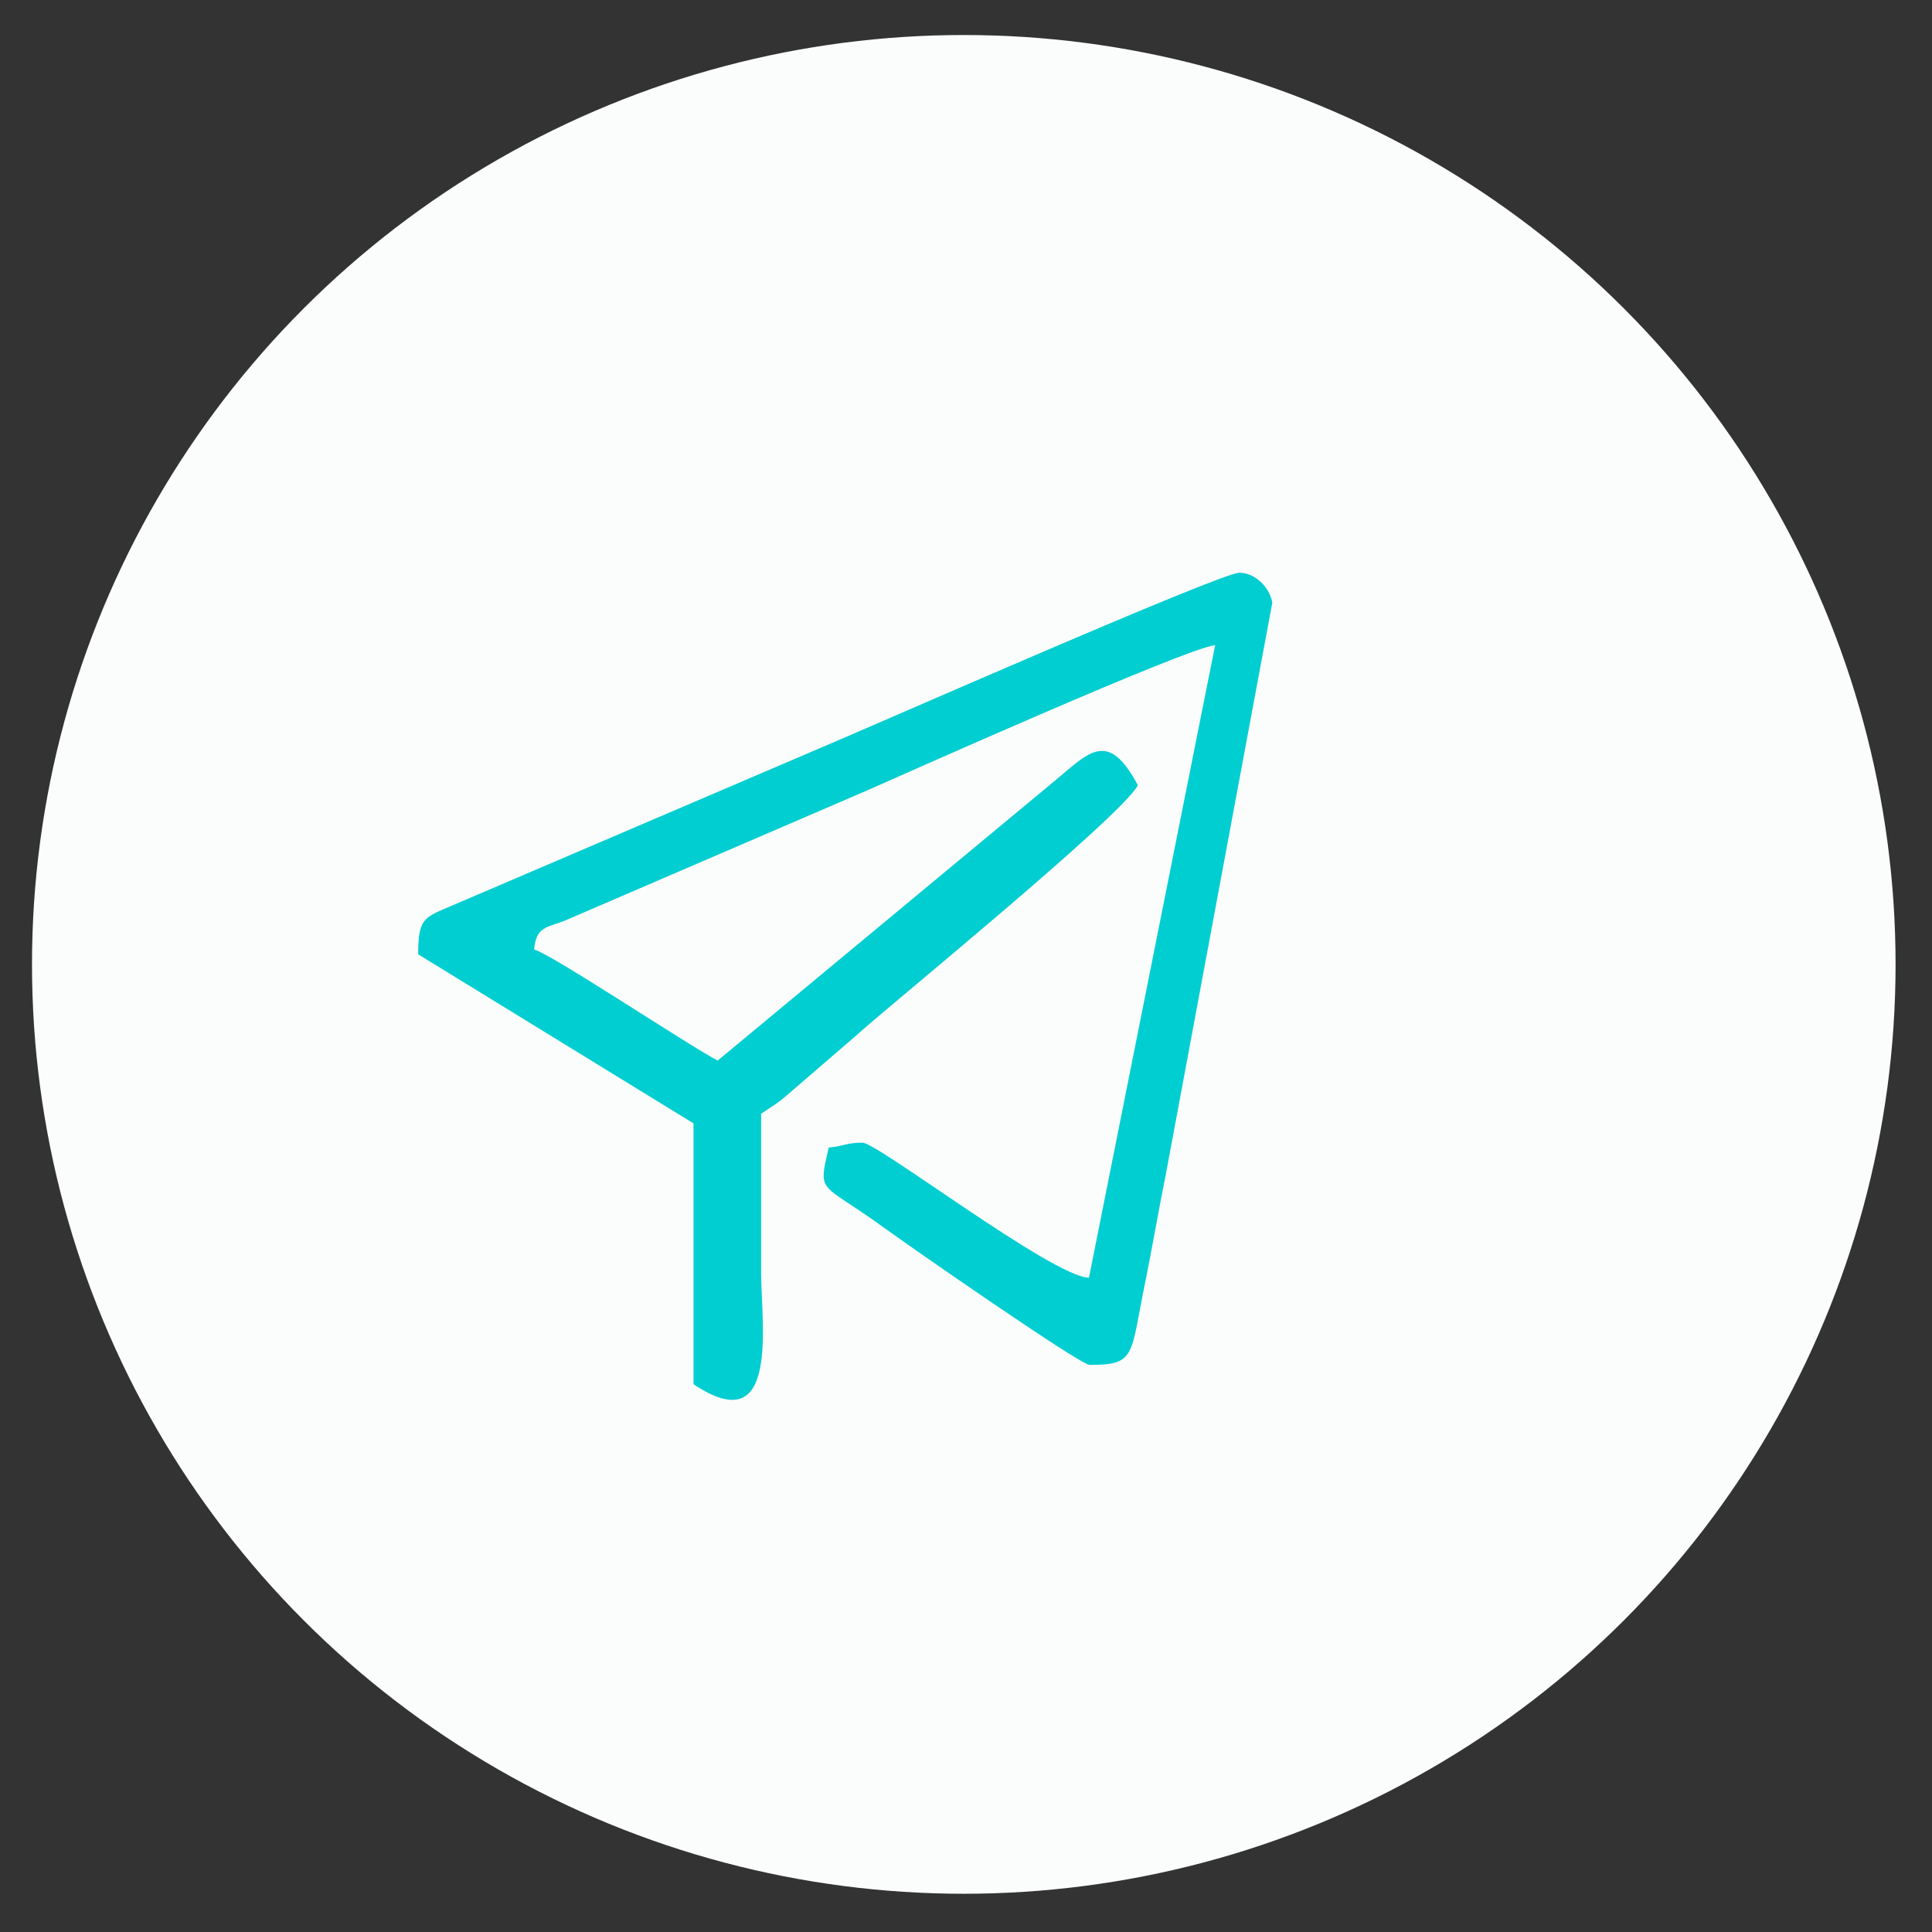
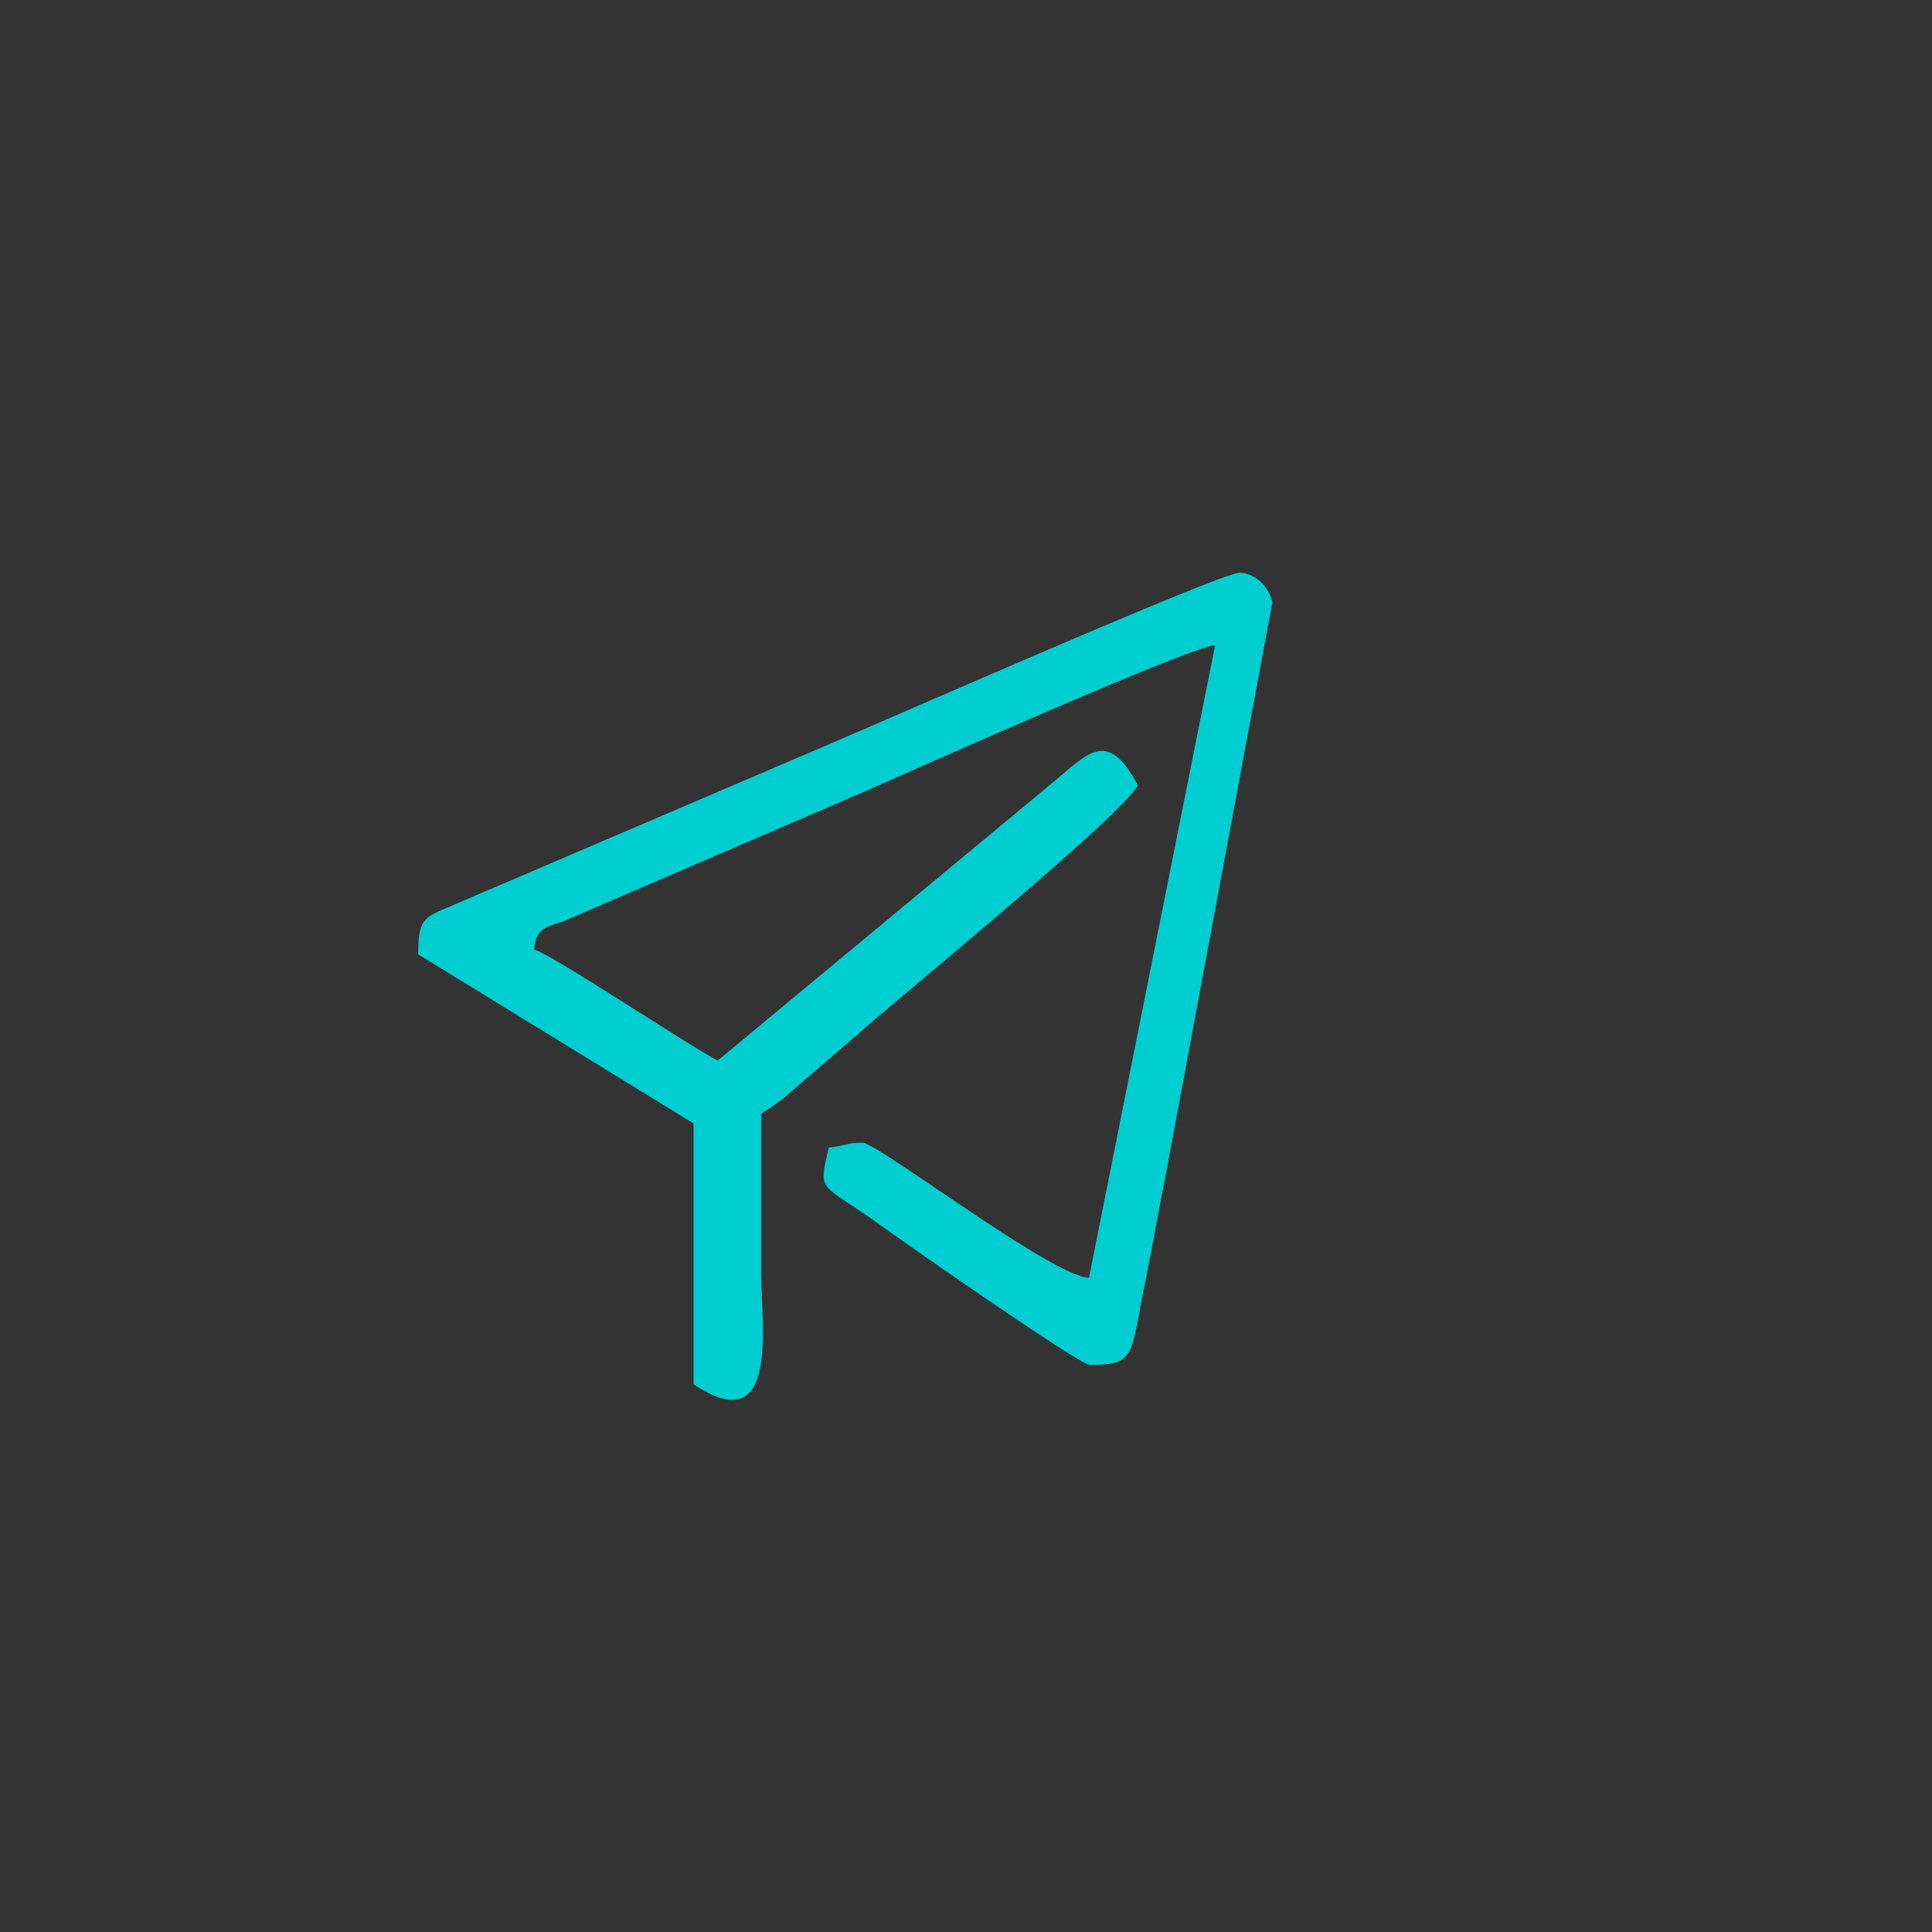
<svg xmlns="http://www.w3.org/2000/svg" xml:space="preserve" width="96px" height="96px" version="1.1" style="shape-rendering:geometricPrecision; text-rendering:geometricPrecision; image-rendering:optimizeQuality; fill-rule:evenodd; clip-rule:evenodd" viewBox="0 0 96 96">
  <rect x="0" y="0" width="96" height="96" fill="#333333" stroke="none" />
  <defs>
    <style type="text/css">
   
    .fil1 {fill:darkturquoise}
    .fil0 {fill:#FBFCFC}
   
  </style>
  </defs>
  <g id="图层_x0020_1">
-     <ellipse class="fil0" cx="47.89" cy="47.92" rx="46.3" ry="46.18" />
    <path class="fil1" d="M20.78 47.42l13.68 8.4 0 12.96c4.31,2.89 3.36,-3.02 3.36,-5.52 0,-2.64 0,-5.28 0,-7.92 0.44,-0.3 0.83,-0.52 1.26,-0.9l3.48 -3c1.29,-1.2 13.13,-10.83 13.98,-12.42 -1.55,-2.92 -2.52,-1.52 -4.36,-0.03l-16.52 13.71c-1.6,-0.85 -8.25,-5.29 -9.12,-5.52 0.09,-1.13 0.65,-1.1 1.47,-1.41l15.09 -6.5c1.57,-0.69 15.9,-7.1 17.28,-7.21l-6.27 31.43c-1.78,-0.03 -10.51,-6.71 -11.25,-6.71 -0.83,0 -0.93,0.18 -1.68,0.24 -0.55,2.37 -0.43,1.67 2.74,3.98 1.25,0.91 9.75,6.82 10.22,6.82 2.33,0 2.01,-0.43 2.78,-4.18 0.37,-1.83 0.67,-3.62 1,-5.24l5.3 -28.45c-0.11,-0.7 -0.8,-1.49 -1.64,-1.49 -0.94,0 -18.53,7.75 -20.99,8.78l-18.32 7.84c-1.23,0.52 -1.49,0.62 -1.49,2.34z" />
  </g>
</svg>